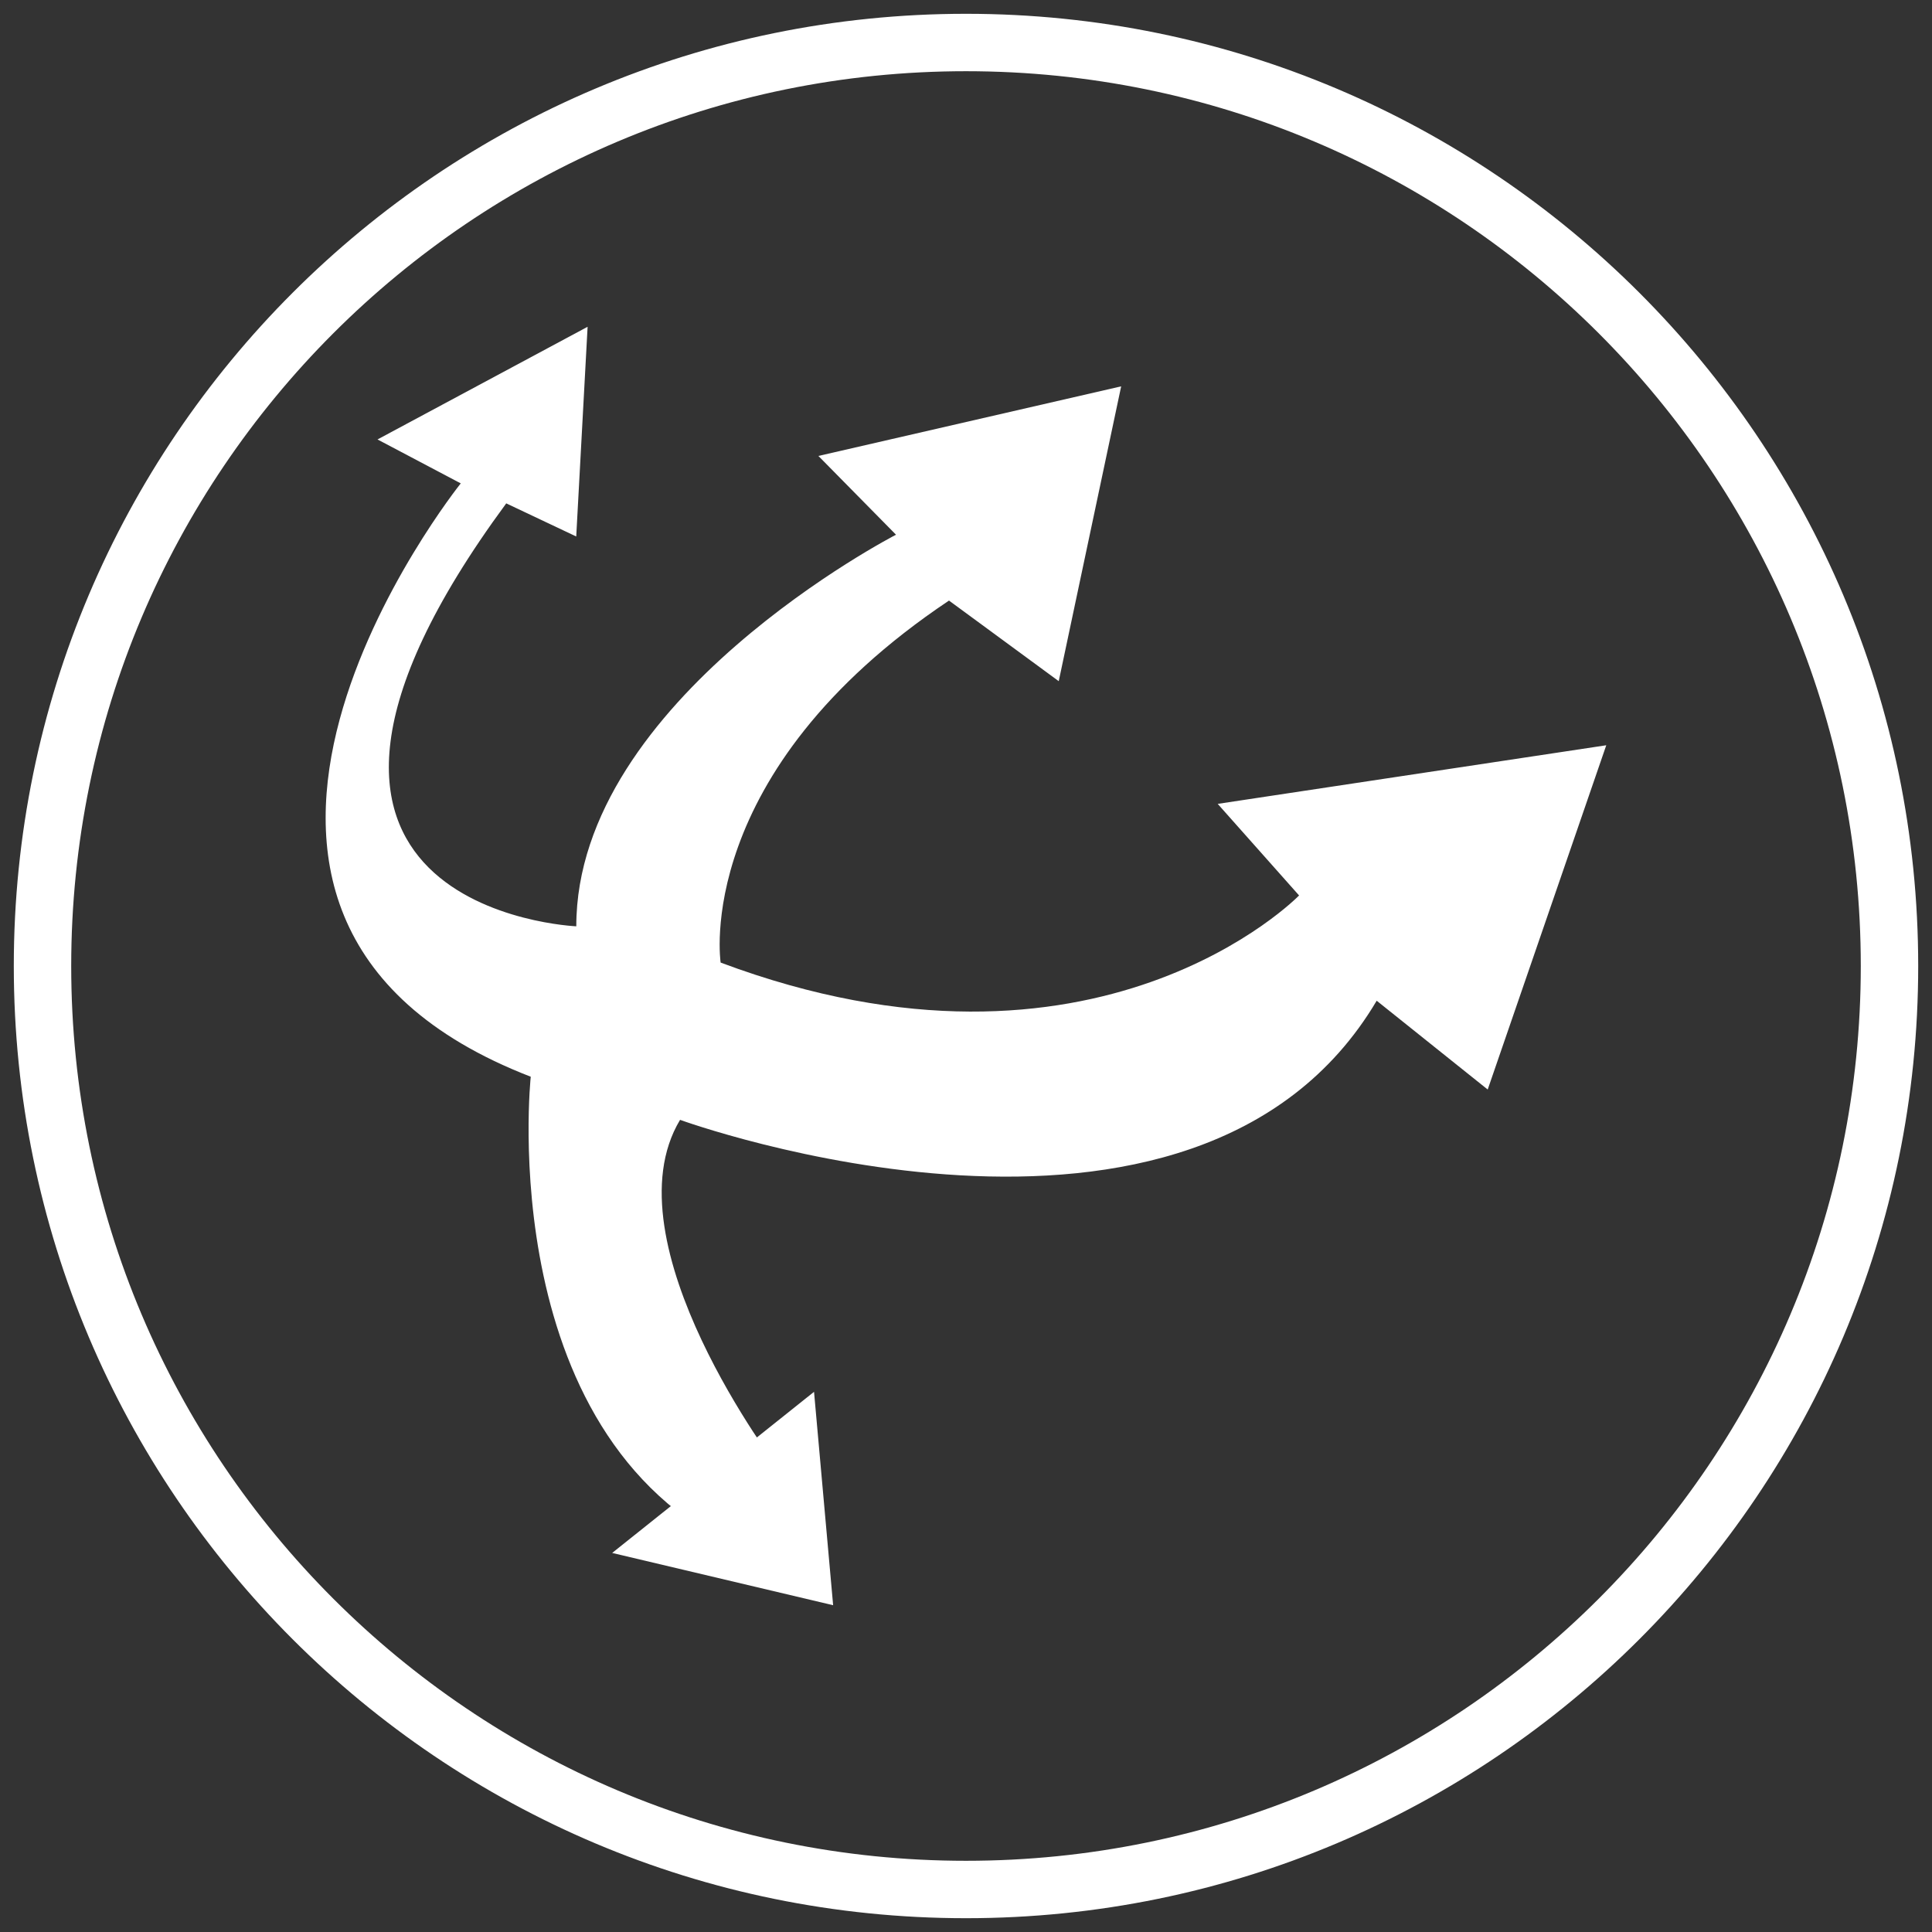
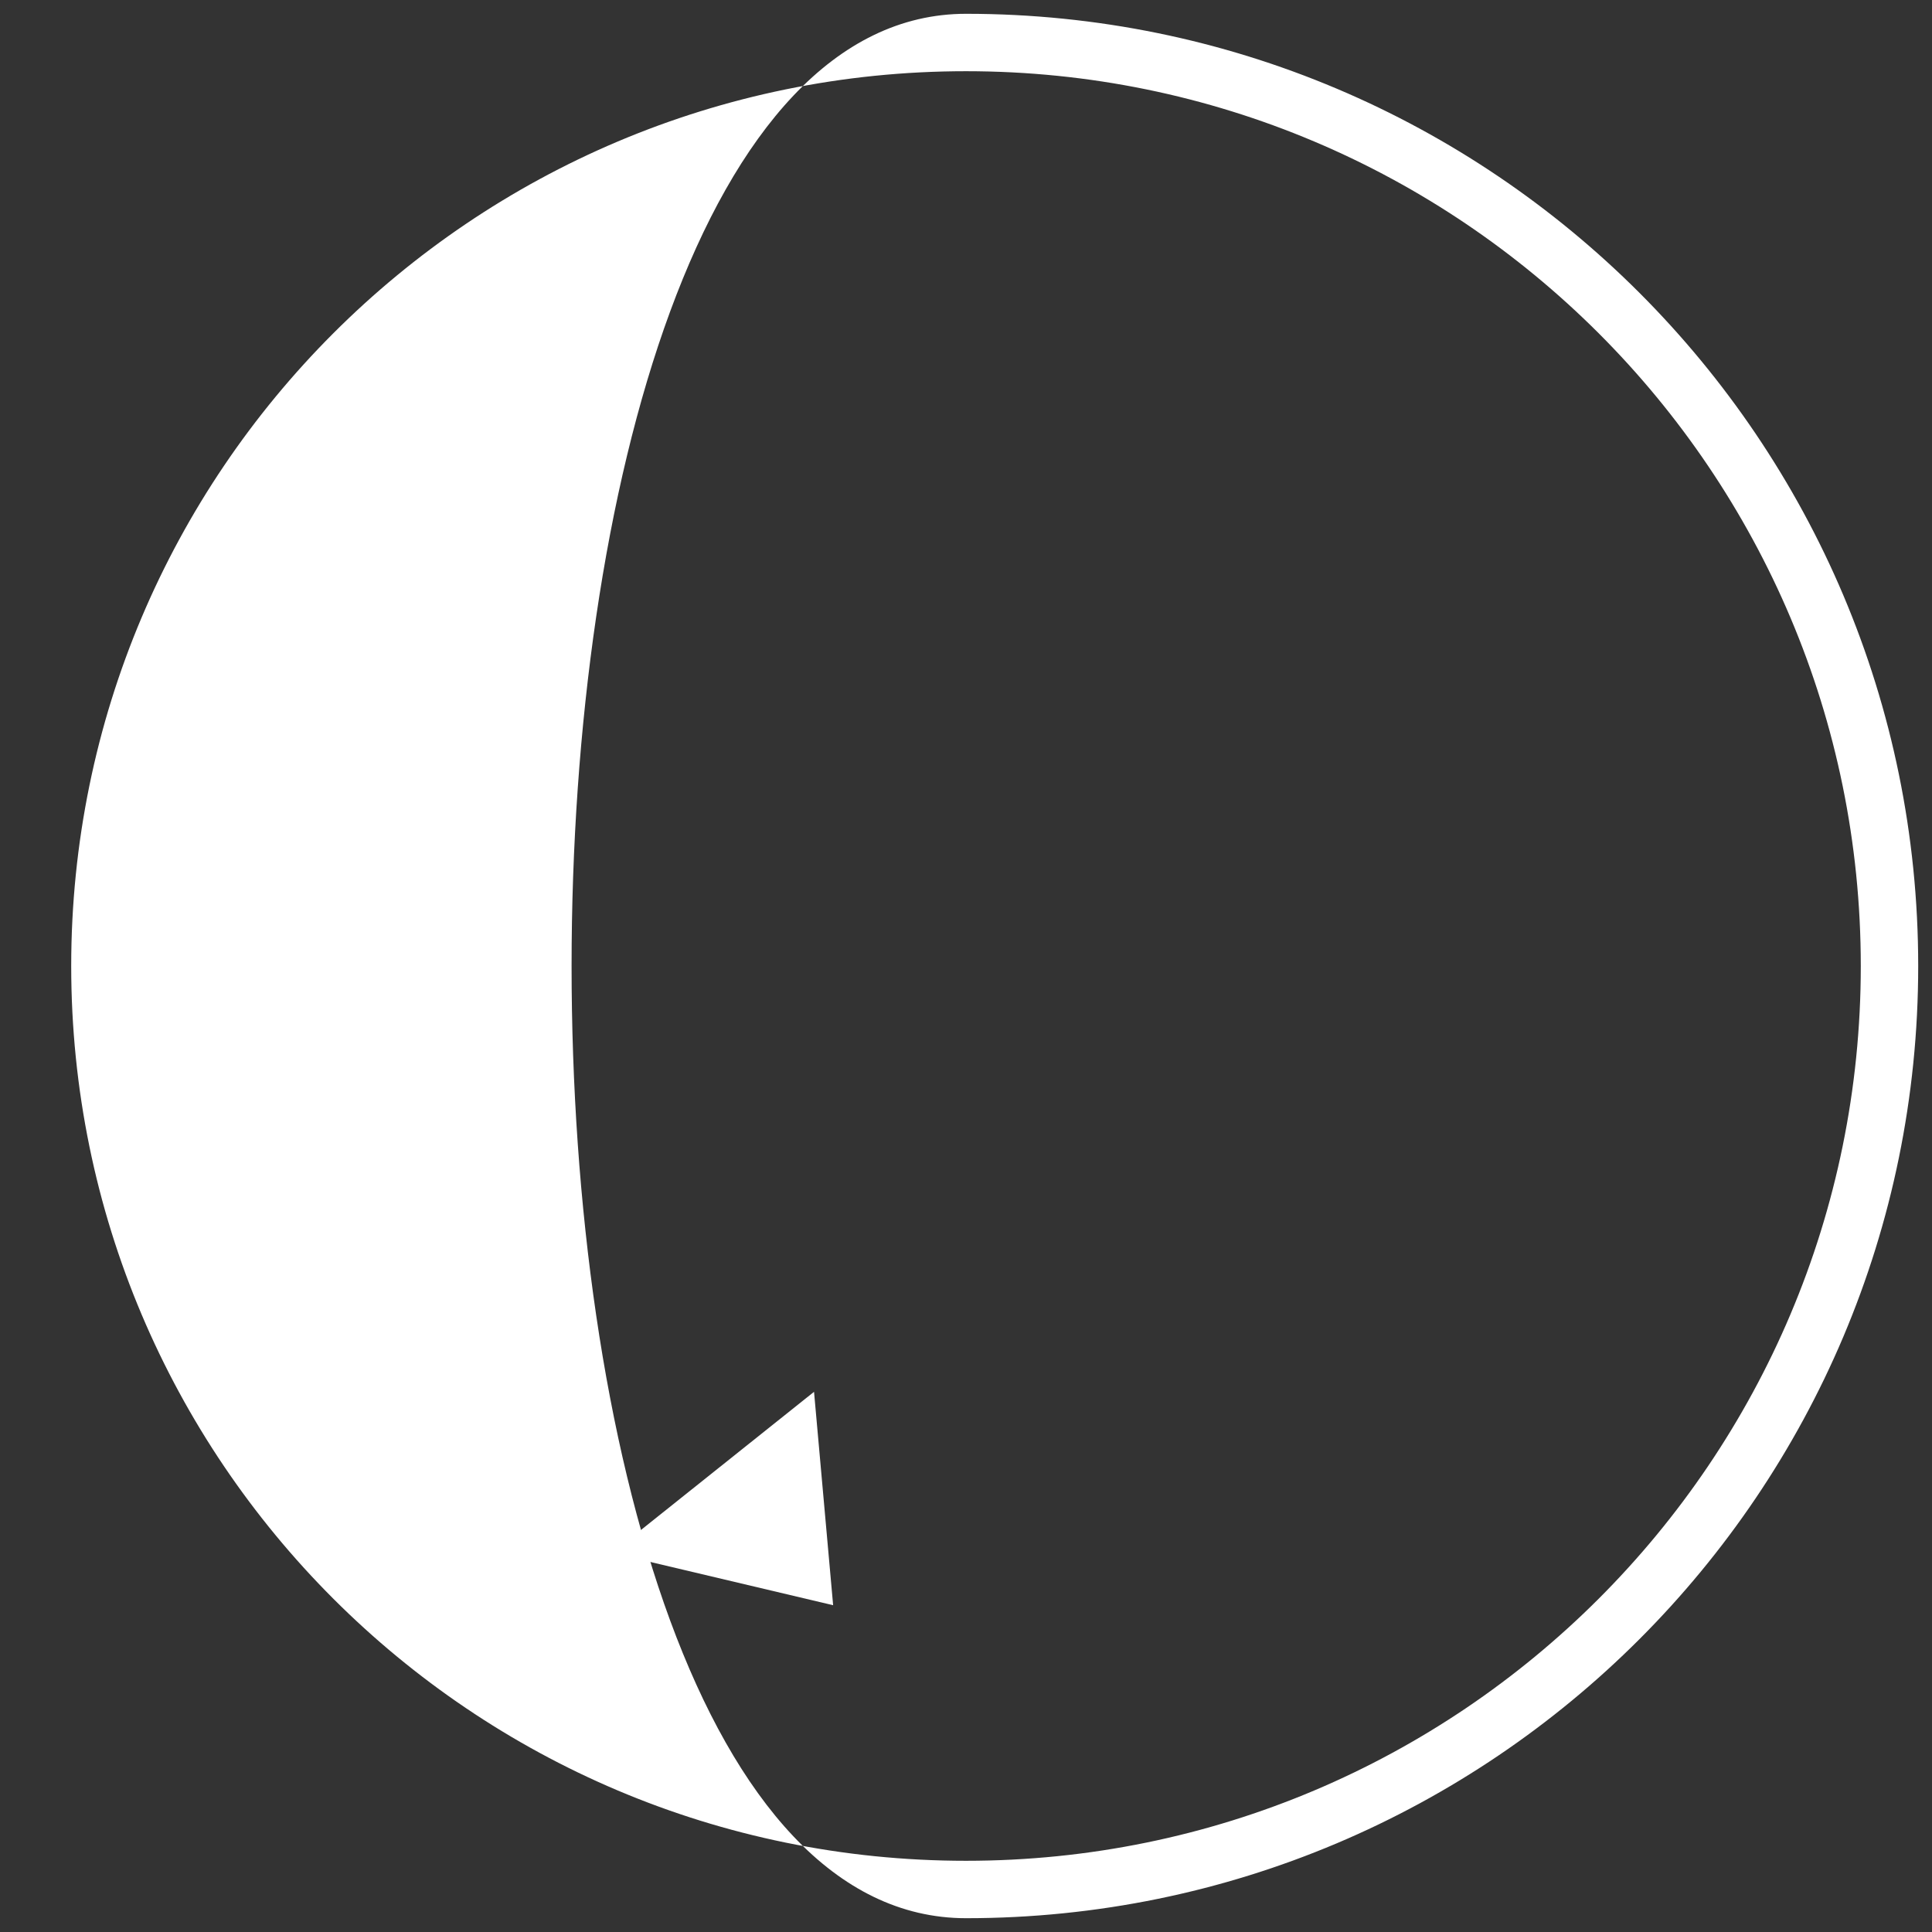
<svg xmlns="http://www.w3.org/2000/svg" version="1.1" id="Capa_1" x="0px" y="0px" viewBox="0 0 35 35" style="enable-background:new 0 0 35 35;" xml:space="preserve">
  <rect x="0" y="0" width="35" height="35" fill="#333333" stroke="none" />
  <g>
-     <path style="fill:#FFFFFF;" d="M9.171,9.119l1.268,0.6l0.206-3.799L6.839,7.961l1.508,0.796c0,0-6.274,7.829,1.268,10.749   c0,0-0.72,6.725,4.011,8.659c0,0,1.12,0.376,0.48-1.559c0,0-3.123-4.096-1.786-6.319c0,0,9.328,3.399,12.62-2.158l2.011,1.609   l2.148-6.237l-7.039,1.062l1.474,1.659c0,0-3.657,3.771-10.479,1.216c0,0-0.526-3.439,4.137-6.558l1.988,1.46l1.131-5.341   l-5.485,1.261l1.406,1.427c0,0-5.792,2.981-5.792,7.094C10.441,16.78,3.733,16.503,9.171,9.119z" />
    <polygon style="fill:#FFFFFF;" points="11.09,28.133 14.747,25.214 15.093,29.08  " />
  </g>
-   <path style="fill:#FFFFFF;" d="M34.75,17.5c0,9.527-7.723,17.25-17.25,17.25S0.25,27.027,0.25,17.5S7.973,0.25,17.5,0.25  S34.75,7.973,34.75,17.5z M17.5,1.29C8.548,1.29,1.29,8.548,1.29,17.5S8.548,33.71,17.5,33.71s16.21-7.257,16.21-16.21  S26.452,1.29,17.5,1.29z" />
+   <path style="fill:#FFFFFF;" d="M34.75,17.5c0,9.527-7.723,17.25-17.25,17.25S7.973,0.25,17.5,0.25  S34.75,7.973,34.75,17.5z M17.5,1.29C8.548,1.29,1.29,8.548,1.29,17.5S8.548,33.71,17.5,33.71s16.21-7.257,16.21-16.21  S26.452,1.29,17.5,1.29z" />
</svg>